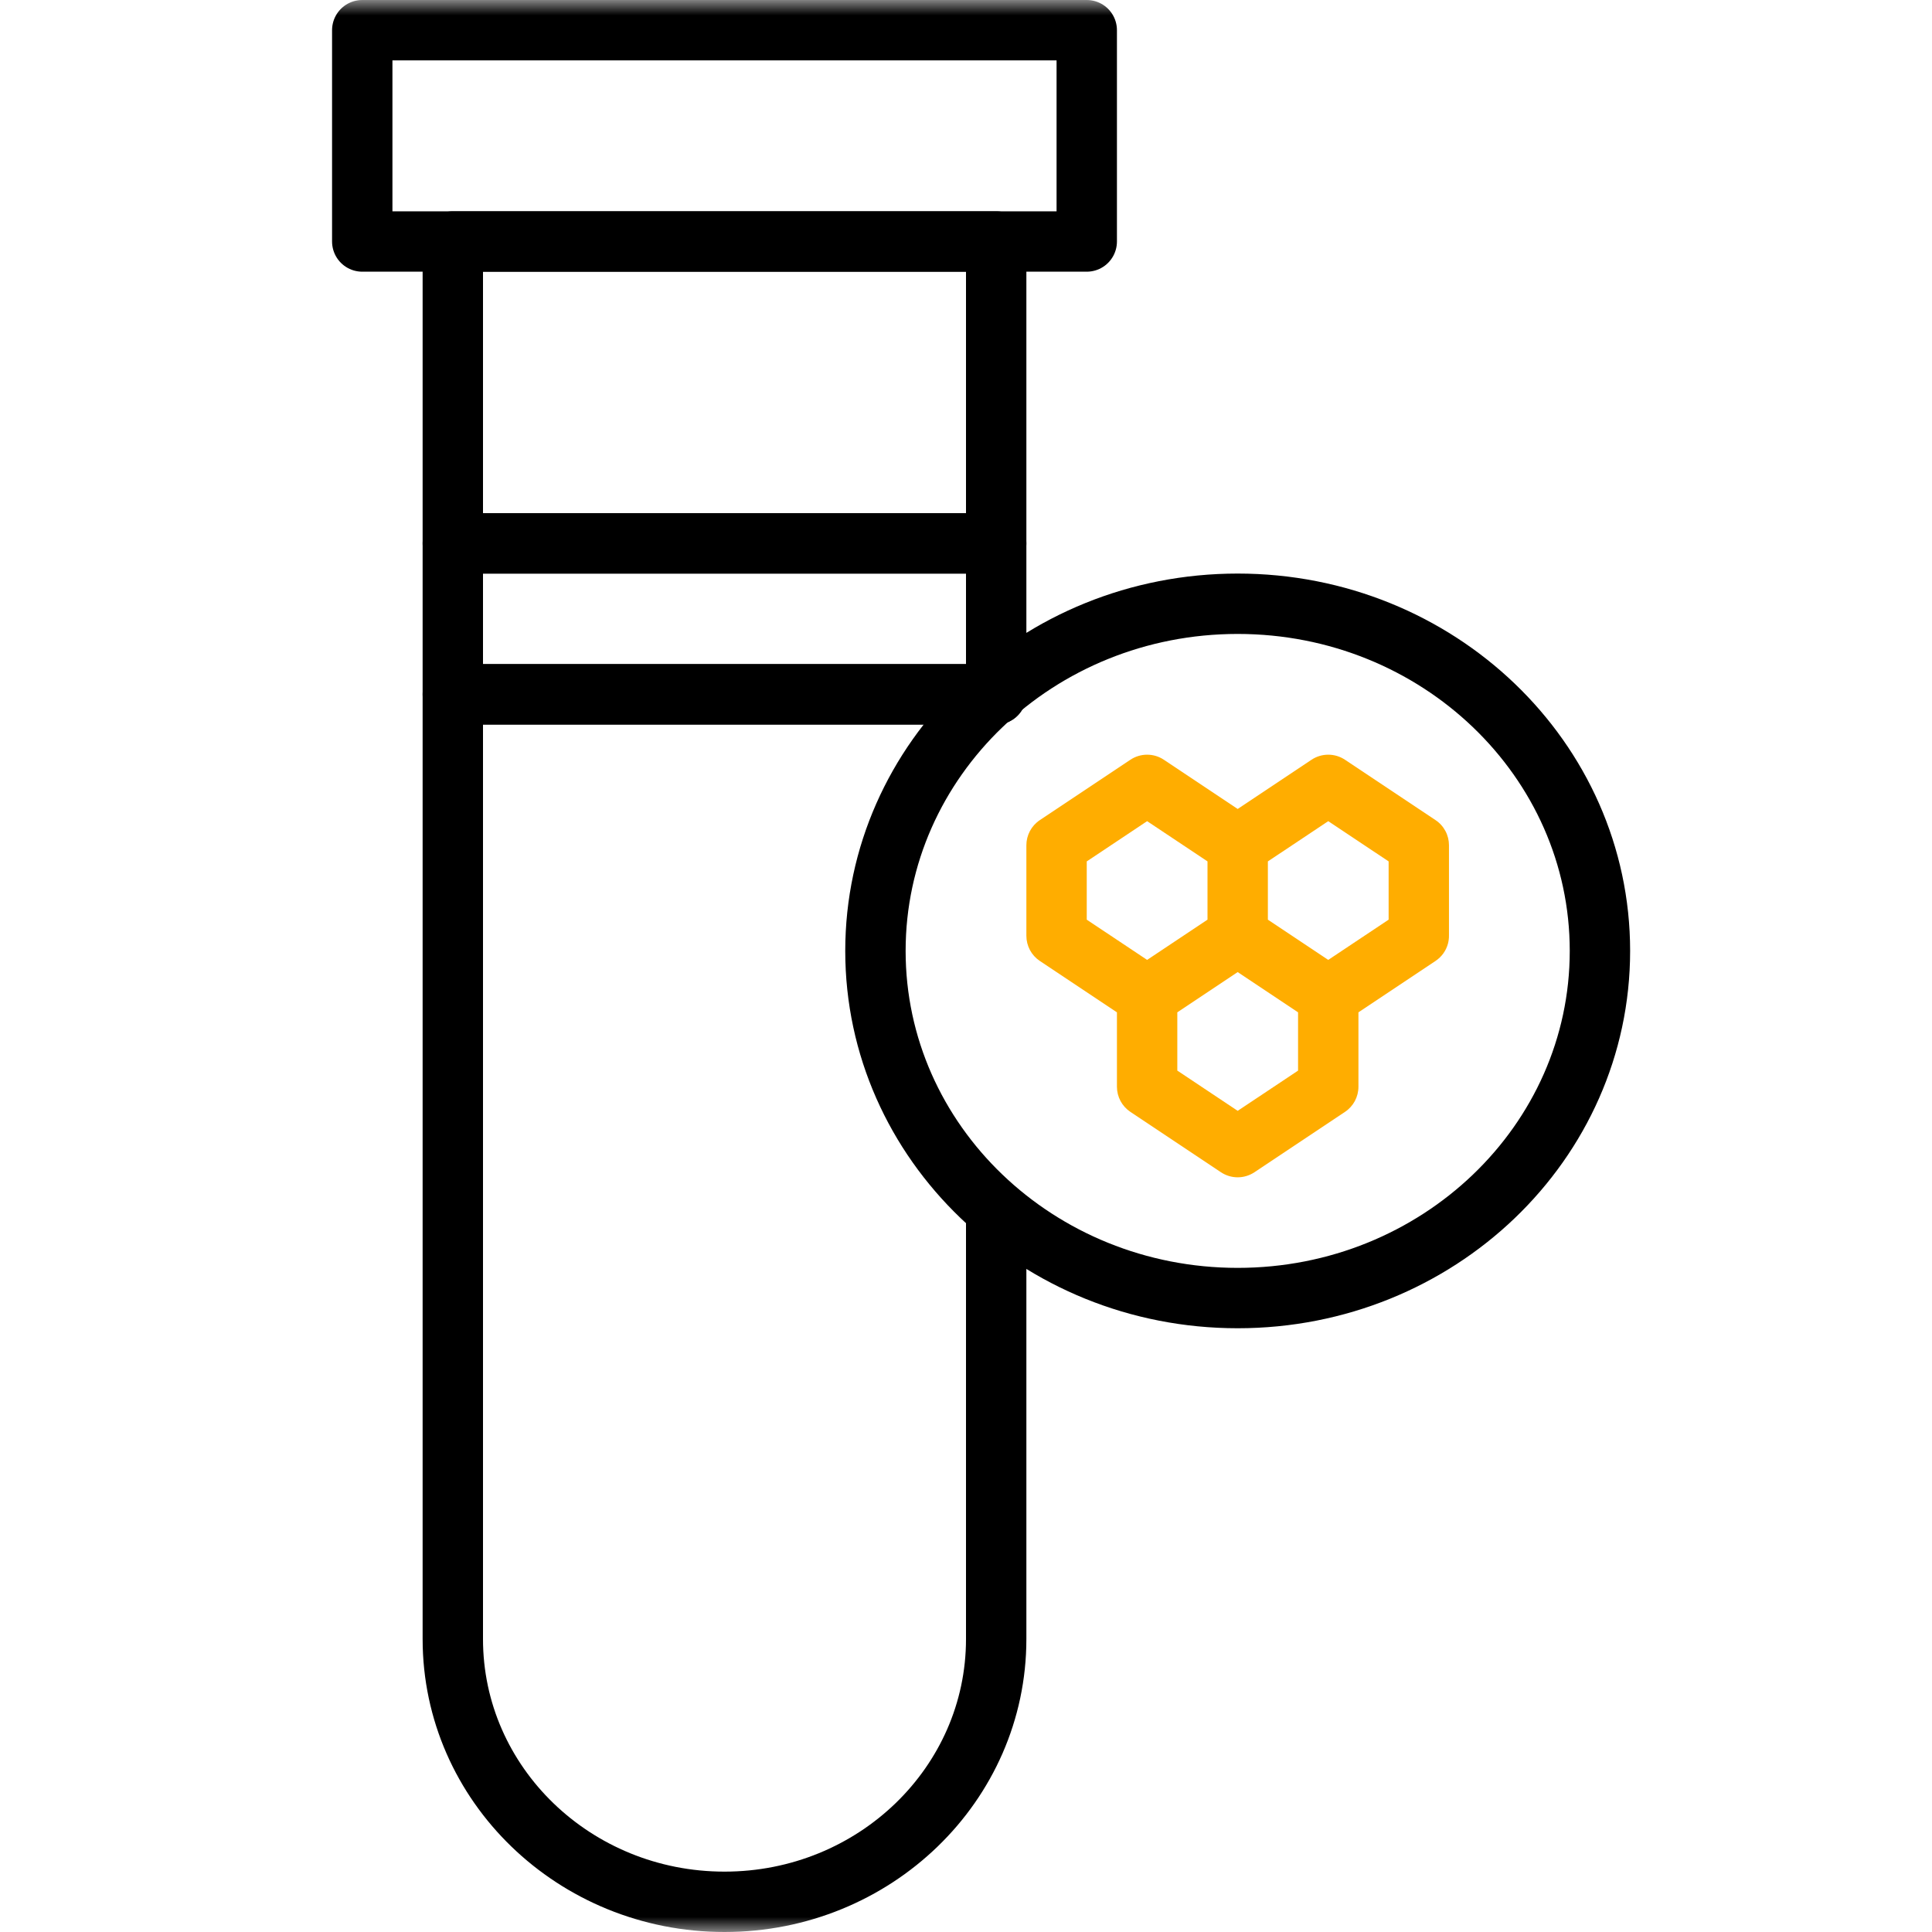
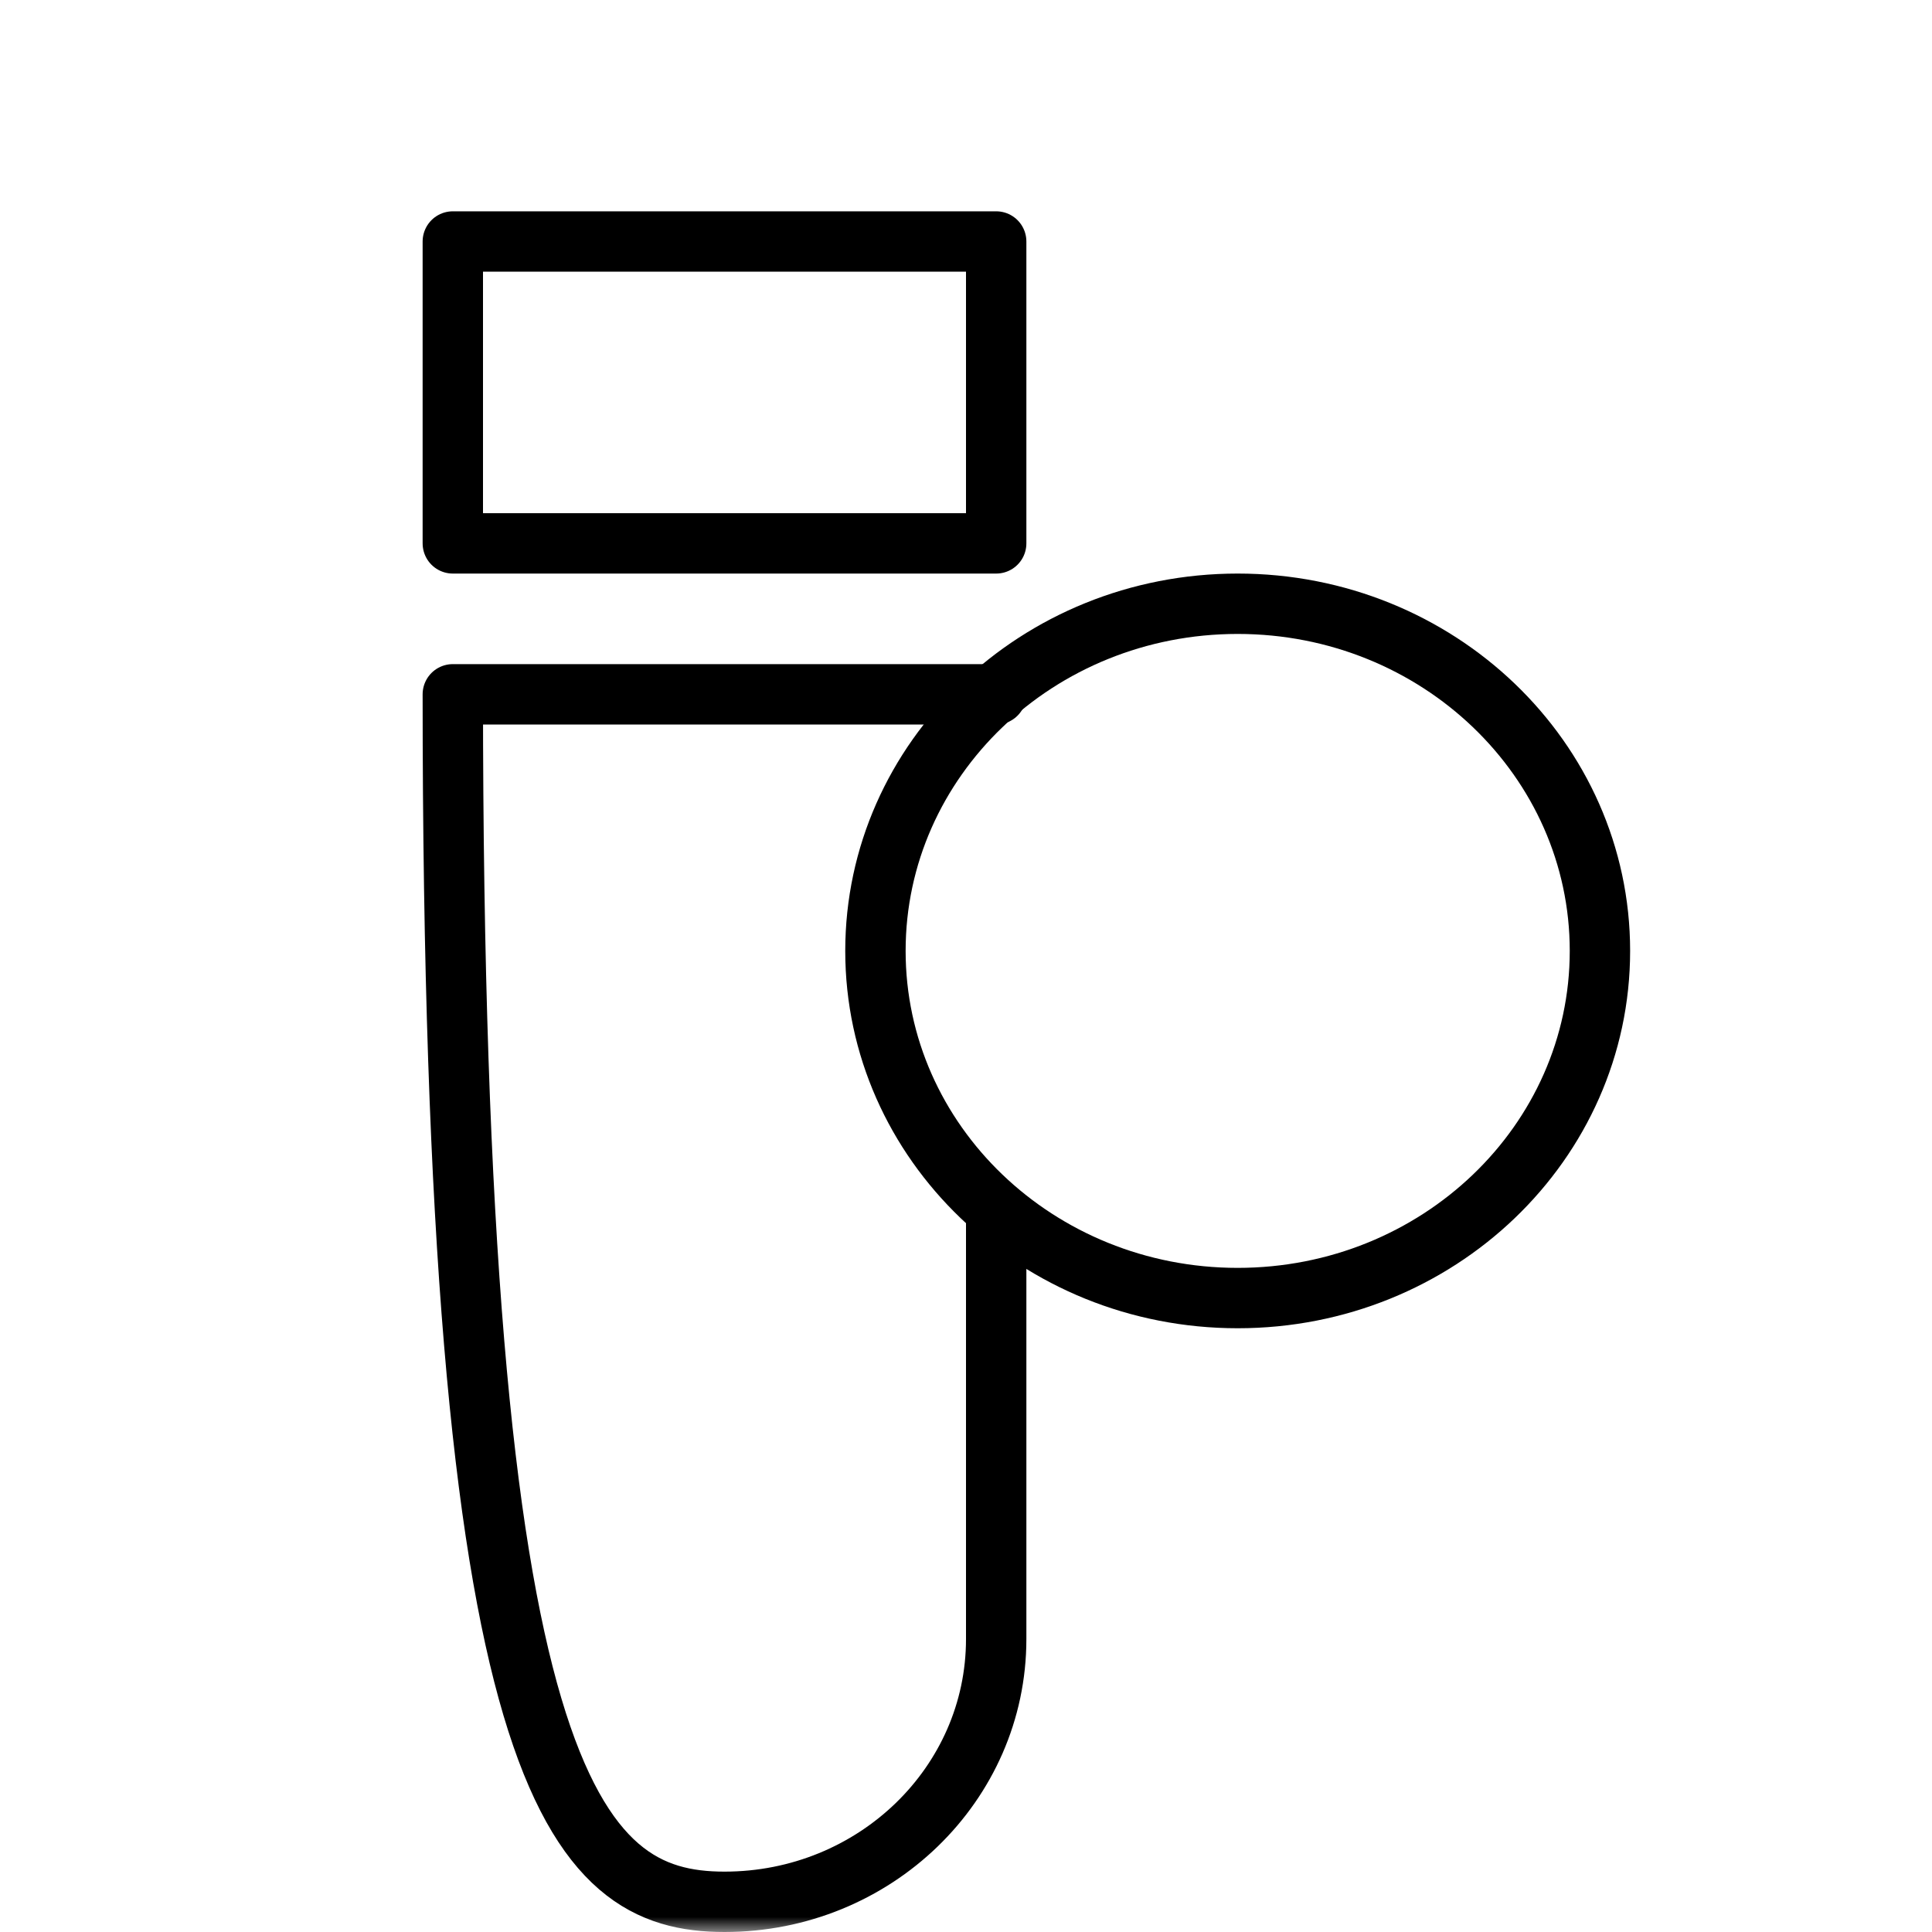
<svg xmlns="http://www.w3.org/2000/svg" width="64" height="64" viewBox="0 0 64 64" fill="none">
  <mask id="mask0_3232_8448" style="mask-type:luminance" maskUnits="userSpaceOnUse" x="0" y="0" width="64" height="64">
    <path d="M0 3.8147e-06H64V64H0V3.8147e-06Z" fill="white" />
  </mask>
  <g mask="url(#mask0_3232_8448)">
-     <path d="M33 23H15V54.296C15 59.103 19.029 63 24 63C28.971 63 33 59.103 33 54.296V40.268" stroke="black" stroke-width="2" stroke-miterlimit="10" stroke-linecap="round" stroke-linejoin="round" />
-     <path d="M15 23H33V18H15V23Z" stroke="black" stroke-width="2" stroke-miterlimit="10" stroke-linecap="round" stroke-linejoin="round" />
+     <path d="M33 23H15C15 59.103 19.029 63 24 63C28.971 63 33 59.103 33 54.296V40.268" stroke="black" stroke-width="2" stroke-miterlimit="10" stroke-linecap="round" stroke-linejoin="round" />
    <path d="M33 8H15V18H33V8Z" stroke="black" stroke-width="2" stroke-miterlimit="10" stroke-linecap="round" stroke-linejoin="round" />
-     <path d="M36 8H12V1H36V8Z" stroke="black" stroke-width="2" stroke-miterlimit="10" stroke-linecap="round" stroke-linejoin="round" />
    <path d="M53 31.5C53 37.851 47.627 43 41 43C34.373 43 29 37.851 29 31.5C29 25.149 34.373 20 41 20C47.627 20 53 25.149 53 31.5Z" stroke="black" stroke-width="2" stroke-miterlimit="10" stroke-linecap="round" stroke-linejoin="round" />
-     <path d="M47.555 27.168L44.555 25.168C44.391 25.058 44.197 25 44 25C43.803 25 43.609 25.058 43.445 25.168L41 26.798L38.555 25.168C38.391 25.058 38.197 25 38 25C37.803 25 37.609 25.058 37.445 25.168L34.445 27.168C34.308 27.259 34.196 27.383 34.118 27.528C34.041 27.673 34 27.835 34 28V31C34 31.165 34.041 31.327 34.118 31.472C34.196 31.617 34.308 31.741 34.445 31.832L37 33.535V36C37 36.165 37.041 36.327 37.118 36.472C37.196 36.617 37.308 36.741 37.445 36.832L40.445 38.832C40.609 38.941 40.803 39 41 39C41.197 39 41.391 38.941 41.555 38.832L44.555 36.832C44.692 36.741 44.804 36.617 44.882 36.472C44.959 36.327 45 36.165 45 36V33.535L47.555 31.832L47.556 31.831L47.557 31.83C47.757 31.696 47.902 31.494 47.965 31.262C47.976 31.22 47.984 31.178 47.99 31.135V31.134C47.997 31.085 48 31.035 47.999 30.985V28C47.999 27.835 47.959 27.673 47.881 27.528C47.804 27.383 47.692 27.259 47.555 27.168ZM36 30.465V28.535L38 27.202L40 28.535V30.465L38 31.798L36 30.465ZM43 35.465L41 36.798L39 35.465V33.535L41 32.202L43 33.535V35.465ZM46 30.465L44 31.798L42 30.465V28.535L44 27.202L46 28.535V30.465Z" fill="#FFAD00" />
  </g>
</svg>